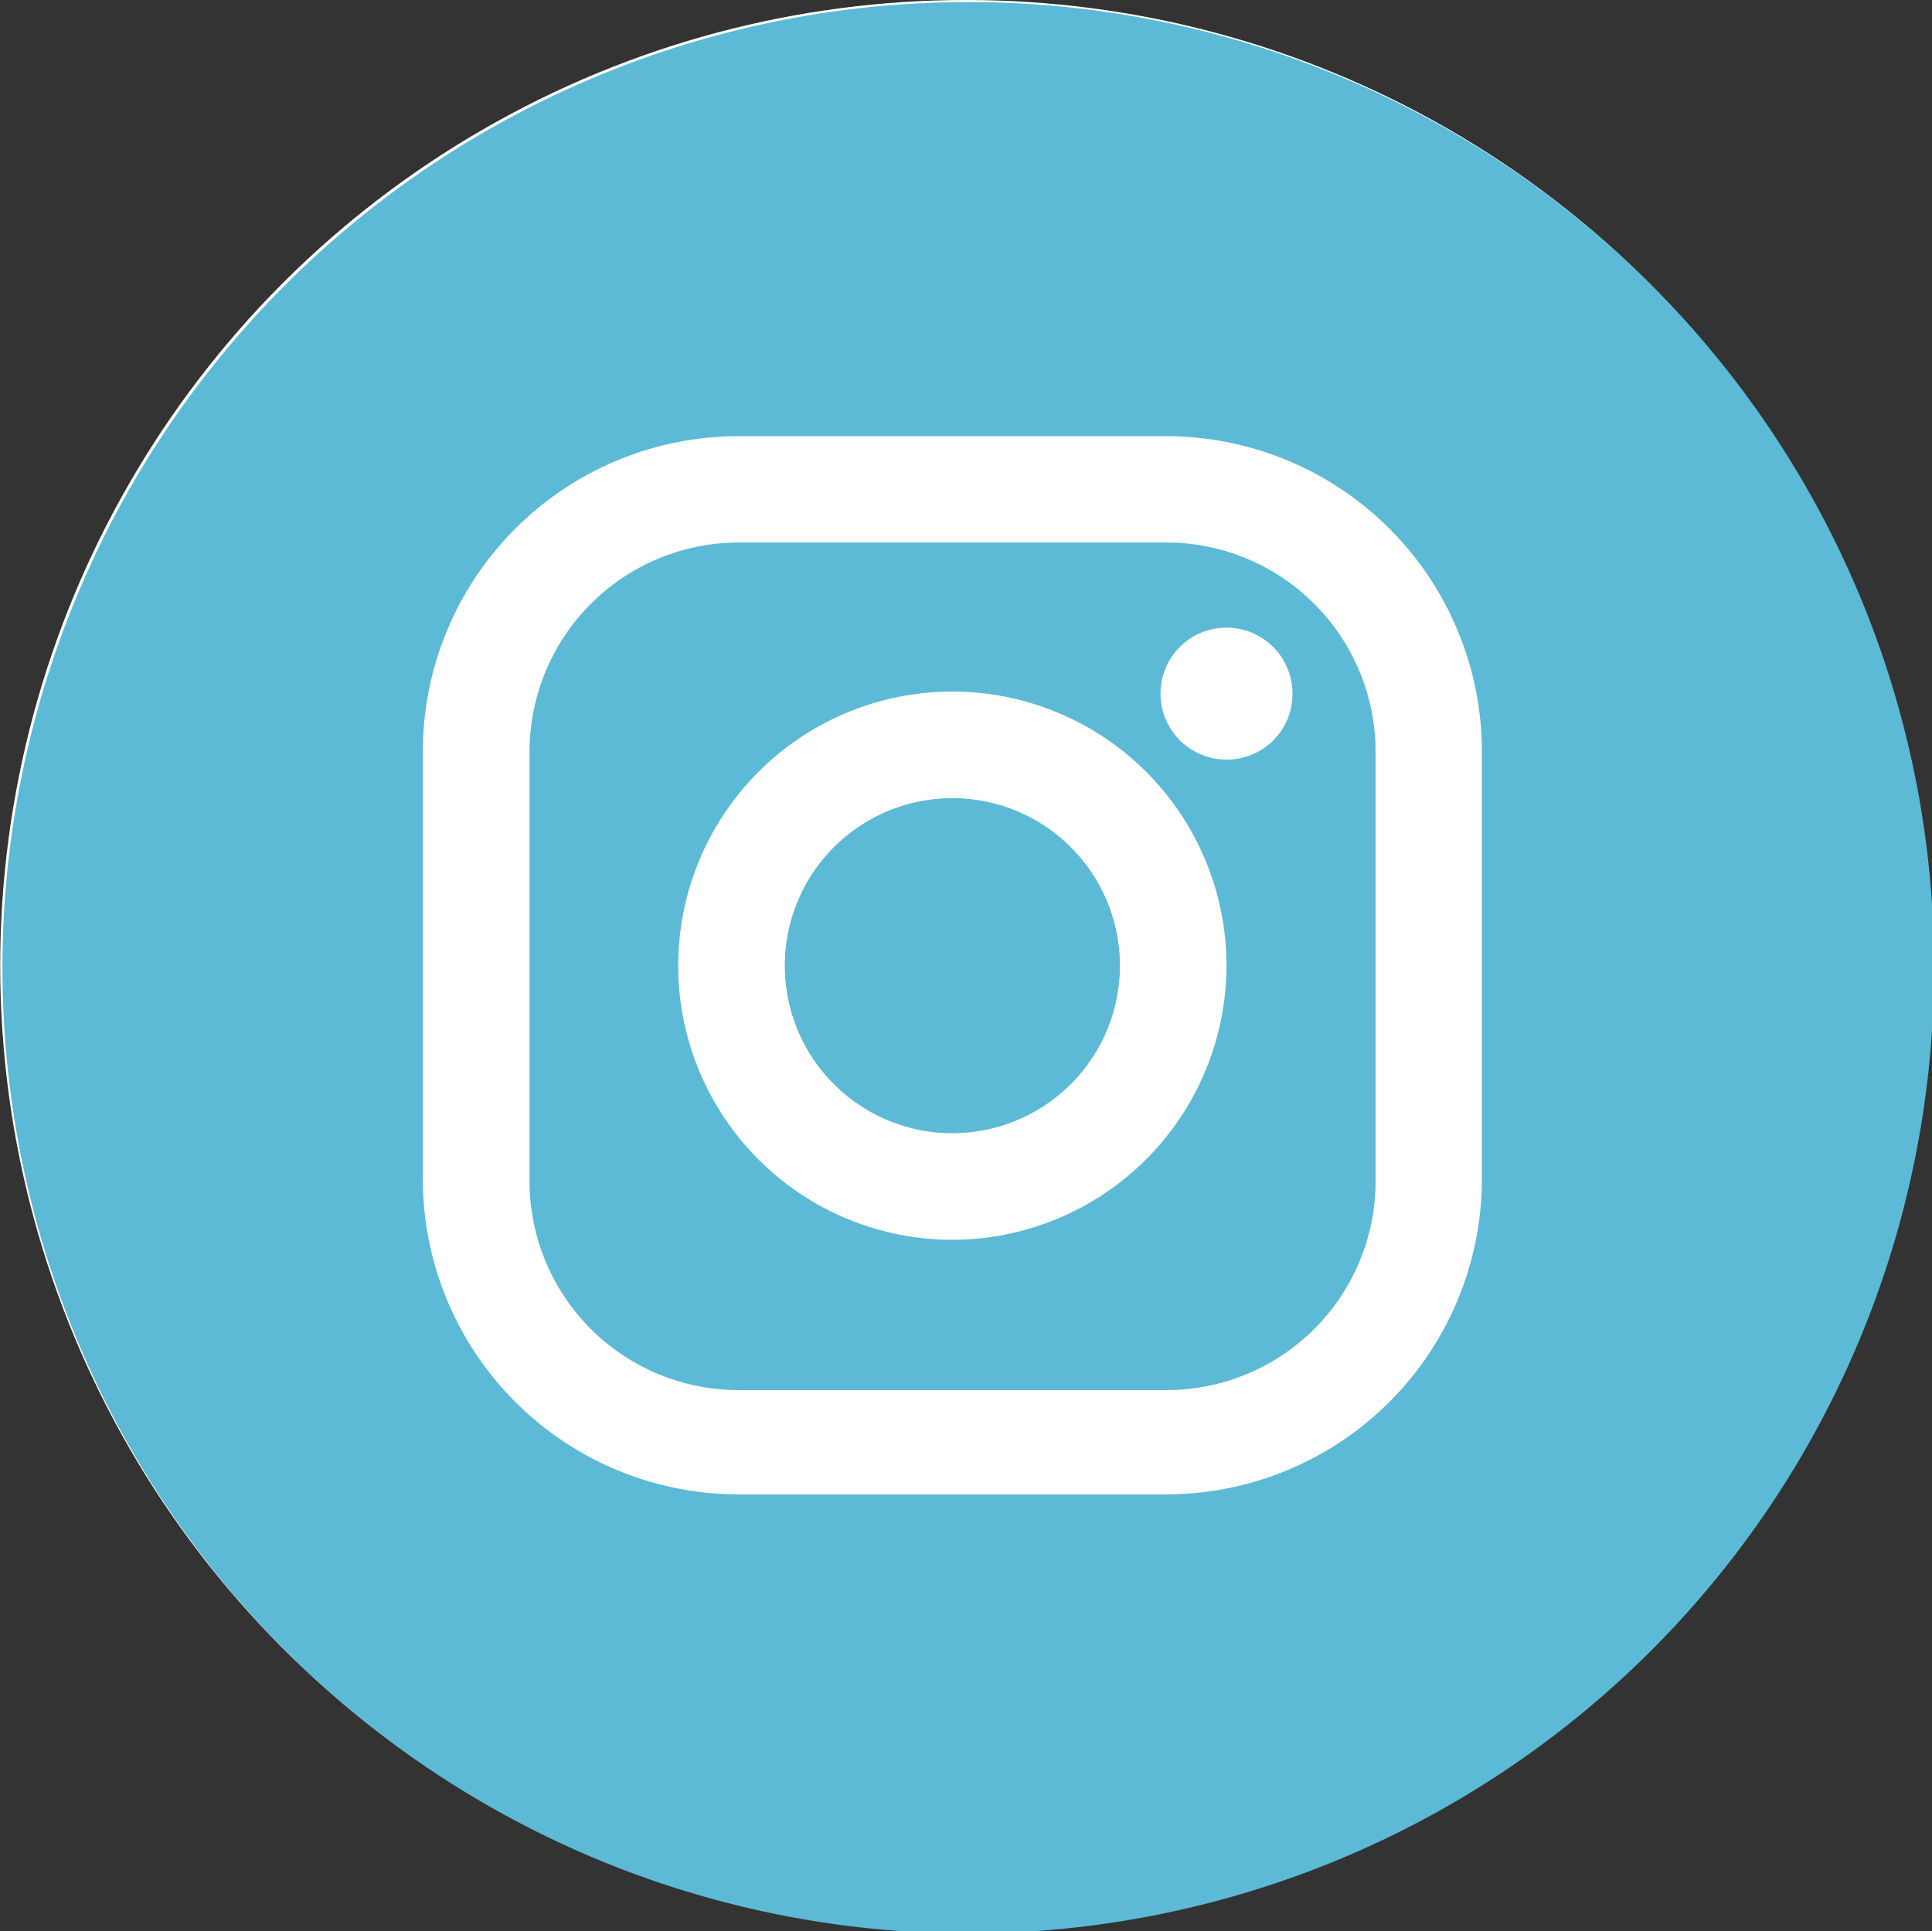
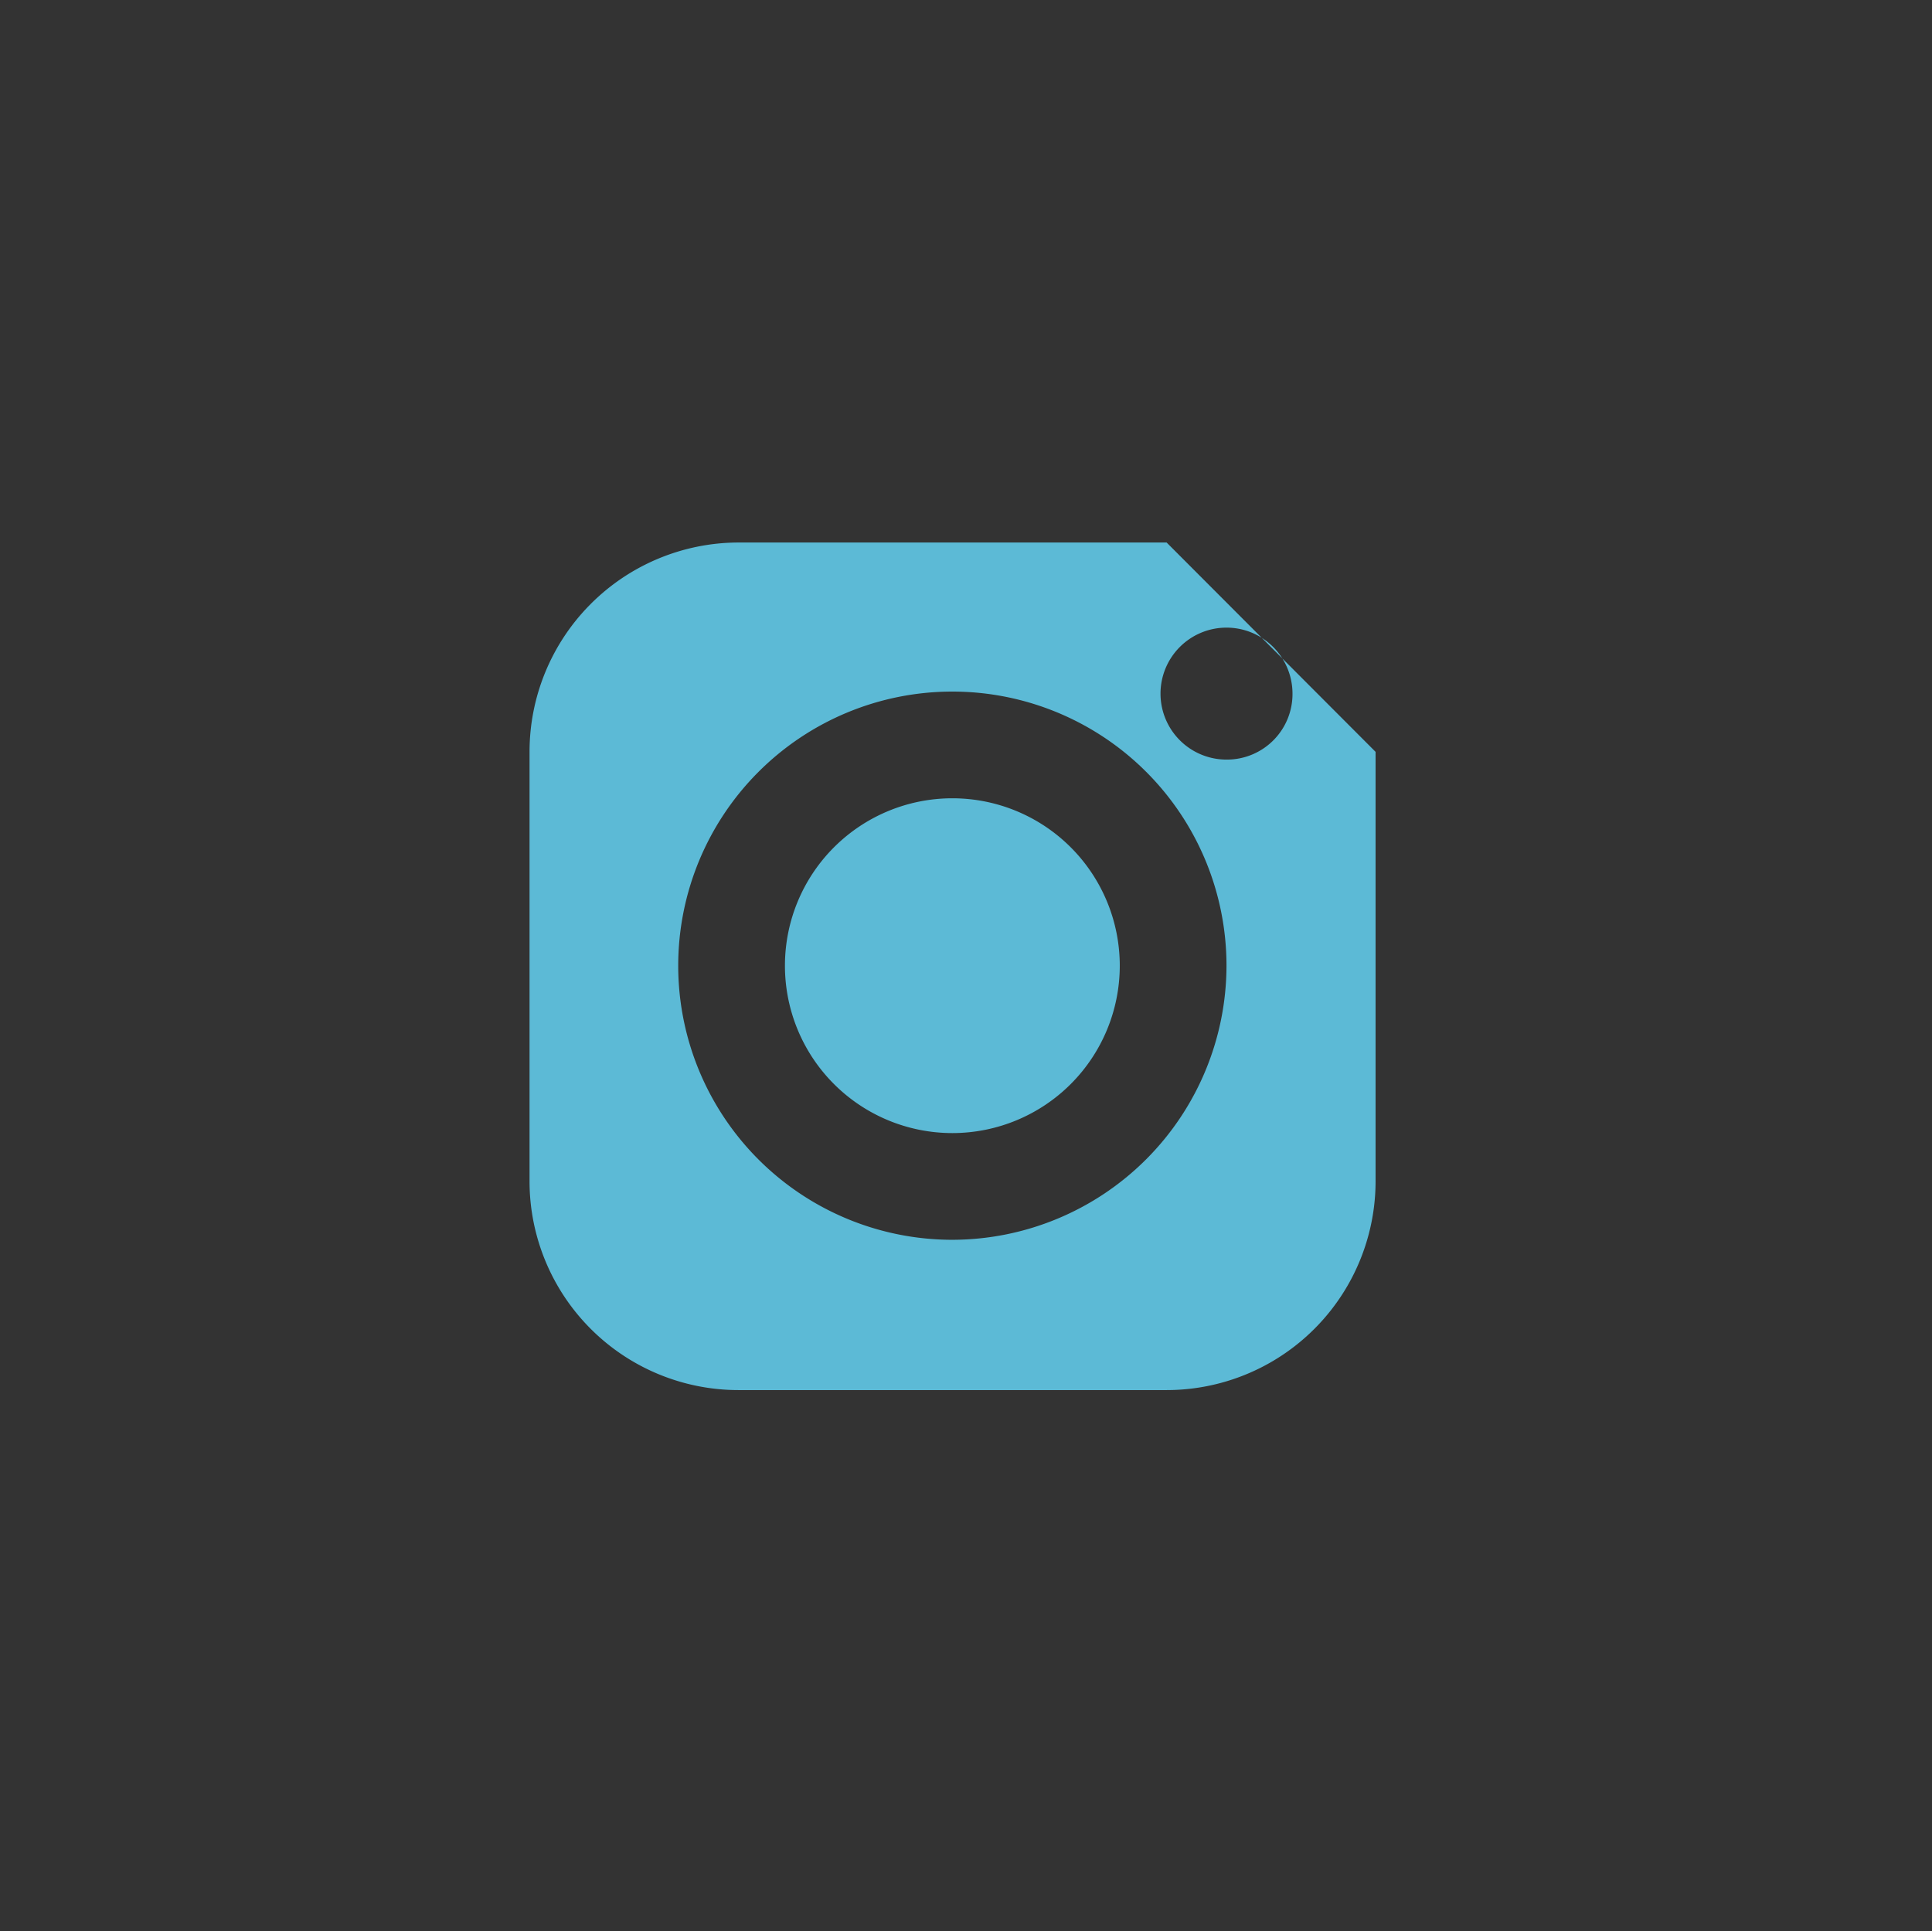
<svg xmlns="http://www.w3.org/2000/svg" viewBox="0 0 47.43 47.42">
  <rect x="0" y="0" width="47.43" height="47.42" fill="#333333" stroke="none" />
  <defs>
    <style>.cls-1{fill:#5CBAD6;}</style>
  </defs>
  <title>white-round-instagram</title>
-   <circle cx="23.715" cy="23.71" r="23.71" fill="#ffffff" />
  <g id="Layer_2" data-name="Layer 2">
    <g id="Capa_1" data-name="Capa 1">
      <g id="_Group_" data-name="&lt;Group&gt;">
        <path class="cls-1" d="M27.49,23.71a4.11,4.11,0,1,1-4.11-4.11A4.11,4.11,0,0,1,27.49,23.71Z" />
-         <path class="cls-1" d="M28.64,13.32H18.12A5.14,5.14,0,0,0,13,18.46V29a5.13,5.13,0,0,0,5.13,5.13H28.64A5.13,5.13,0,0,0,33.77,29V18.46A5.14,5.14,0,0,0,28.64,13.32ZM23.38,30.44a6.73,6.73,0,1,1,6.73-6.73A6.74,6.74,0,0,1,23.38,30.44Zm6.74-11.79A1.62,1.62,0,1,1,31.73,17,1.61,1.61,0,0,1,30.12,18.65Z" />
-         <path class="cls-1" d="M40.48,6.94a23.71,23.71,0,1,0,7,16.77A23.64,23.64,0,0,0,40.48,6.94Zm-4.1,22a7.75,7.75,0,0,1-7.74,7.75H18.12A7.75,7.75,0,0,1,10.38,29V18.46a7.75,7.75,0,0,1,7.74-7.75H28.64a7.75,7.75,0,0,1,7.74,7.75Z" />
-         <path class="cls-1" d="M23.38,19.6a4.11,4.11,0,1,0,4.11,4.11A4.11,4.11,0,0,0,23.38,19.6Z" />
+         <path class="cls-1" d="M28.64,13.32H18.12A5.14,5.14,0,0,0,13,18.46V29a5.13,5.13,0,0,0,5.13,5.13H28.64A5.13,5.13,0,0,0,33.77,29V18.46ZM23.38,30.44a6.73,6.73,0,1,1,6.73-6.73A6.74,6.74,0,0,1,23.38,30.44Zm6.74-11.79A1.62,1.62,0,1,1,31.73,17,1.61,1.61,0,0,1,30.12,18.65Z" />
      </g>
    </g>
  </g>
</svg>